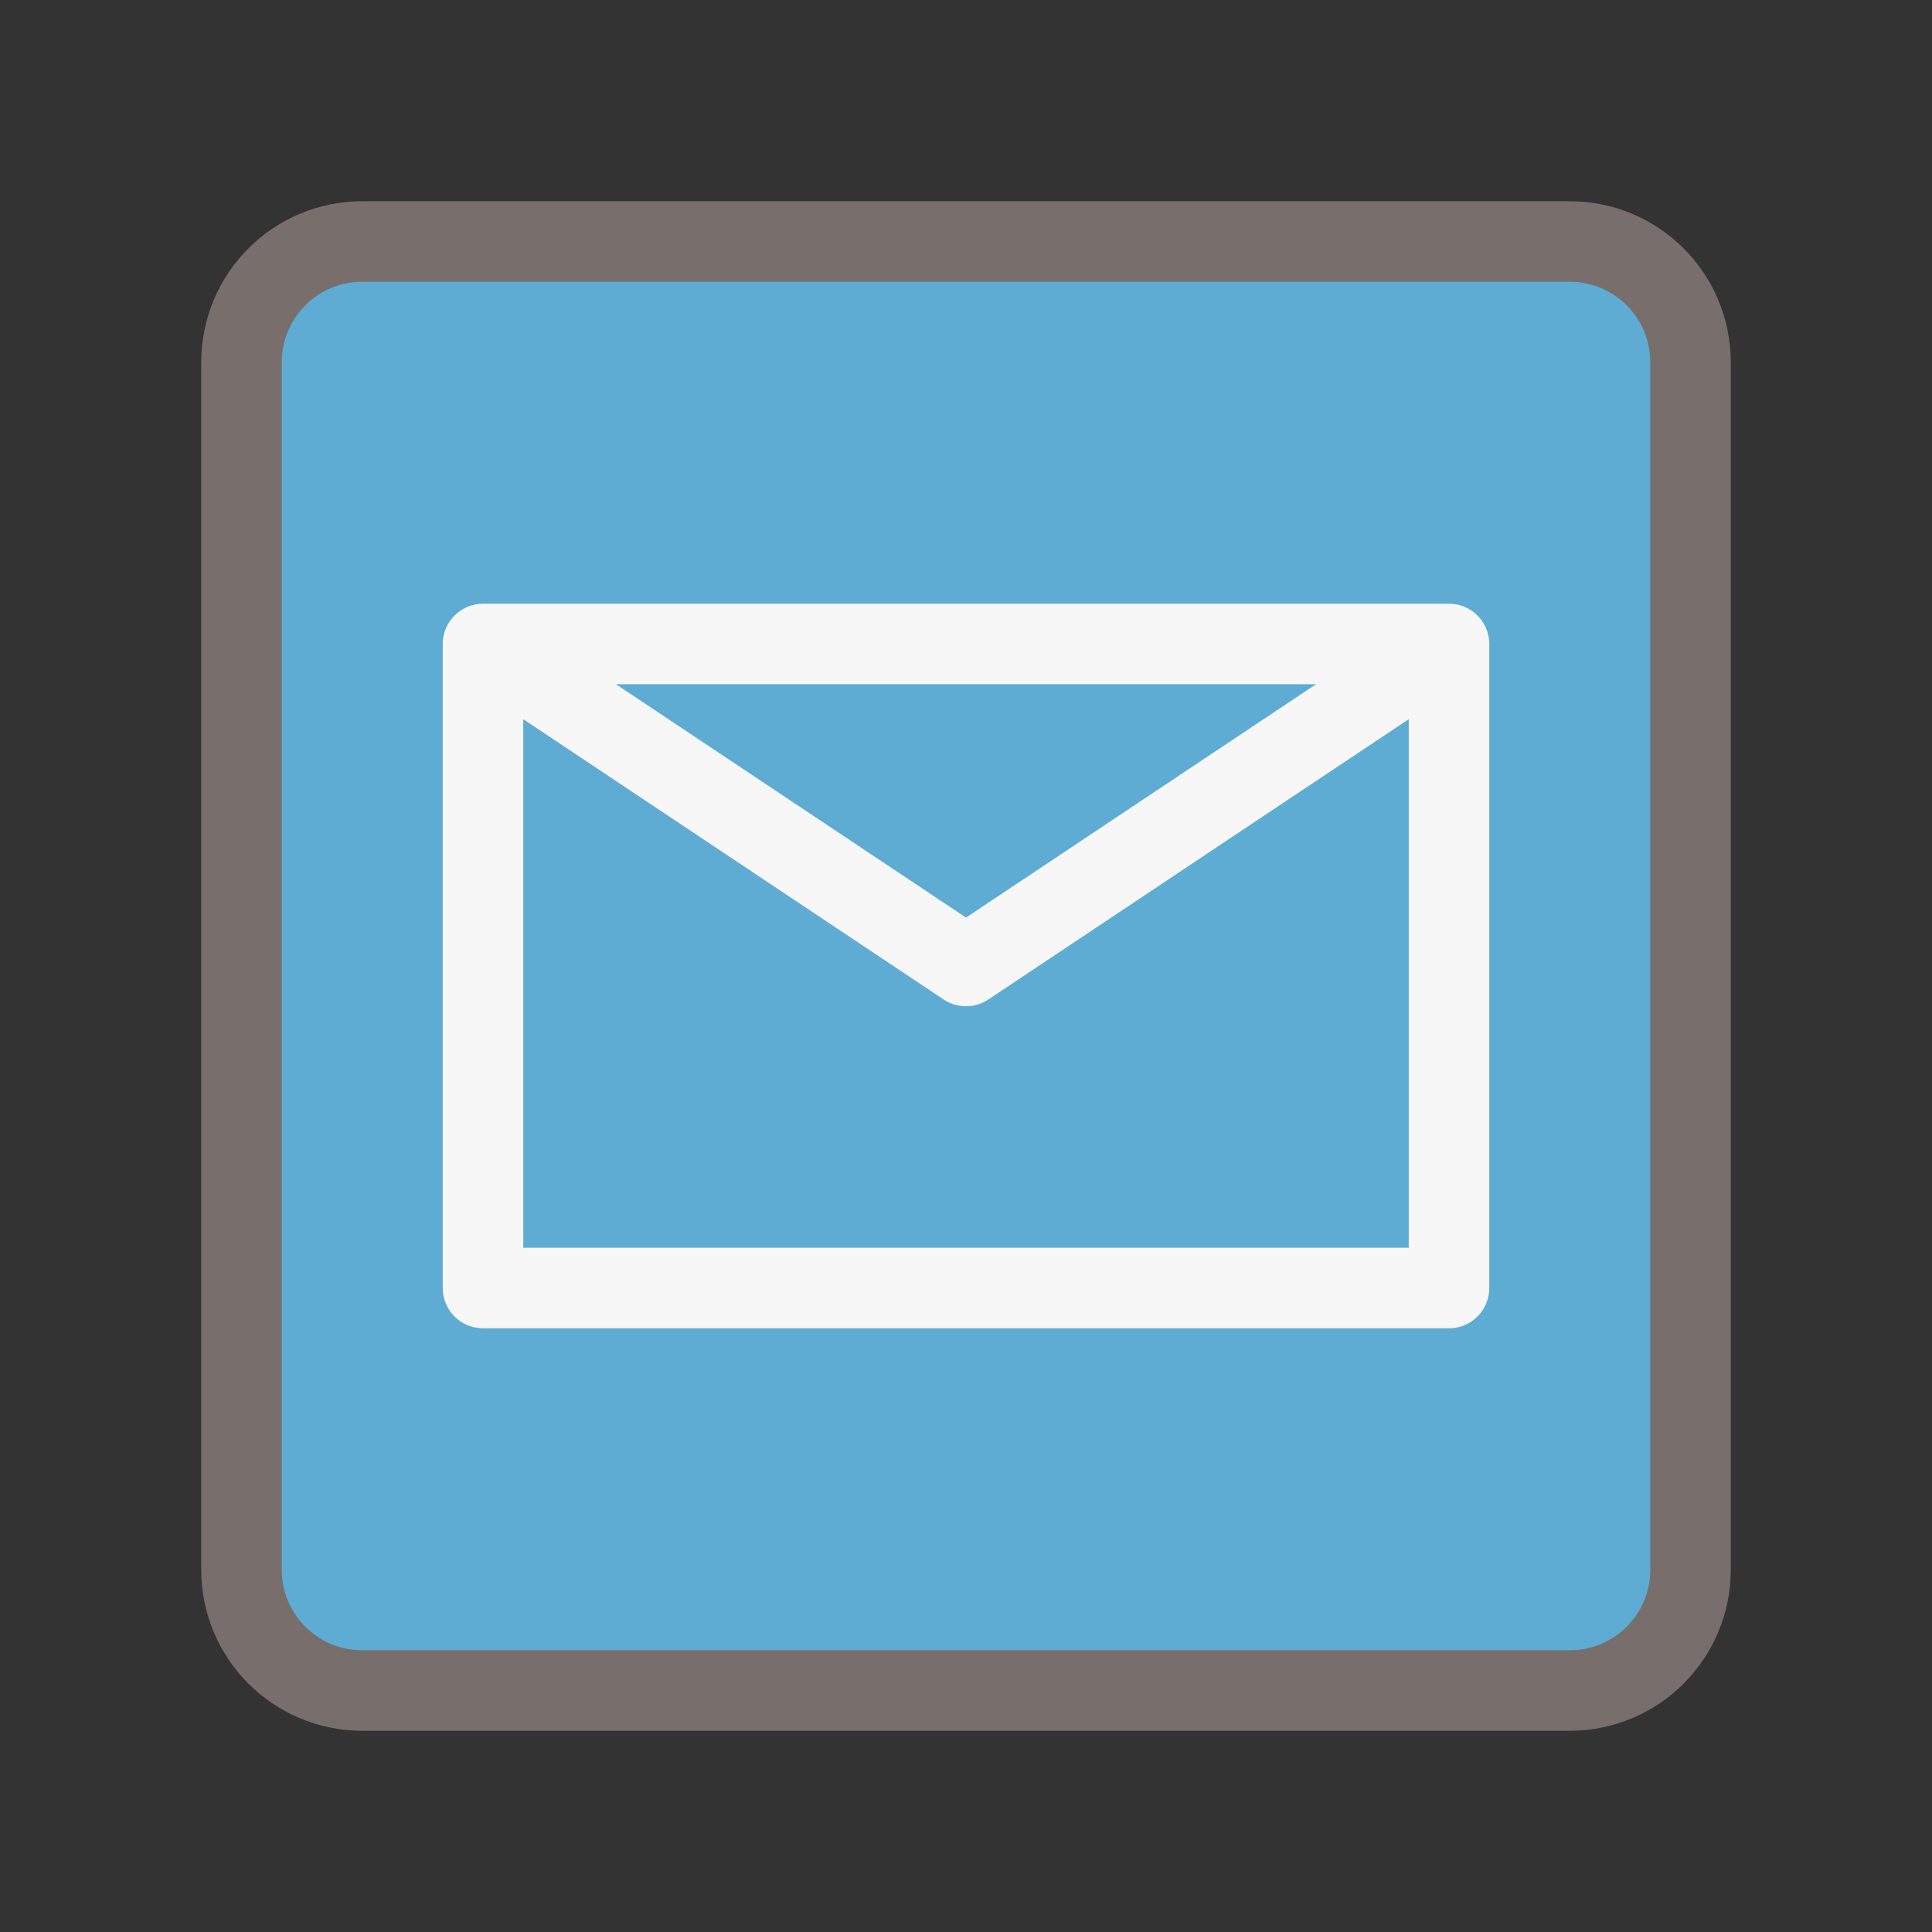
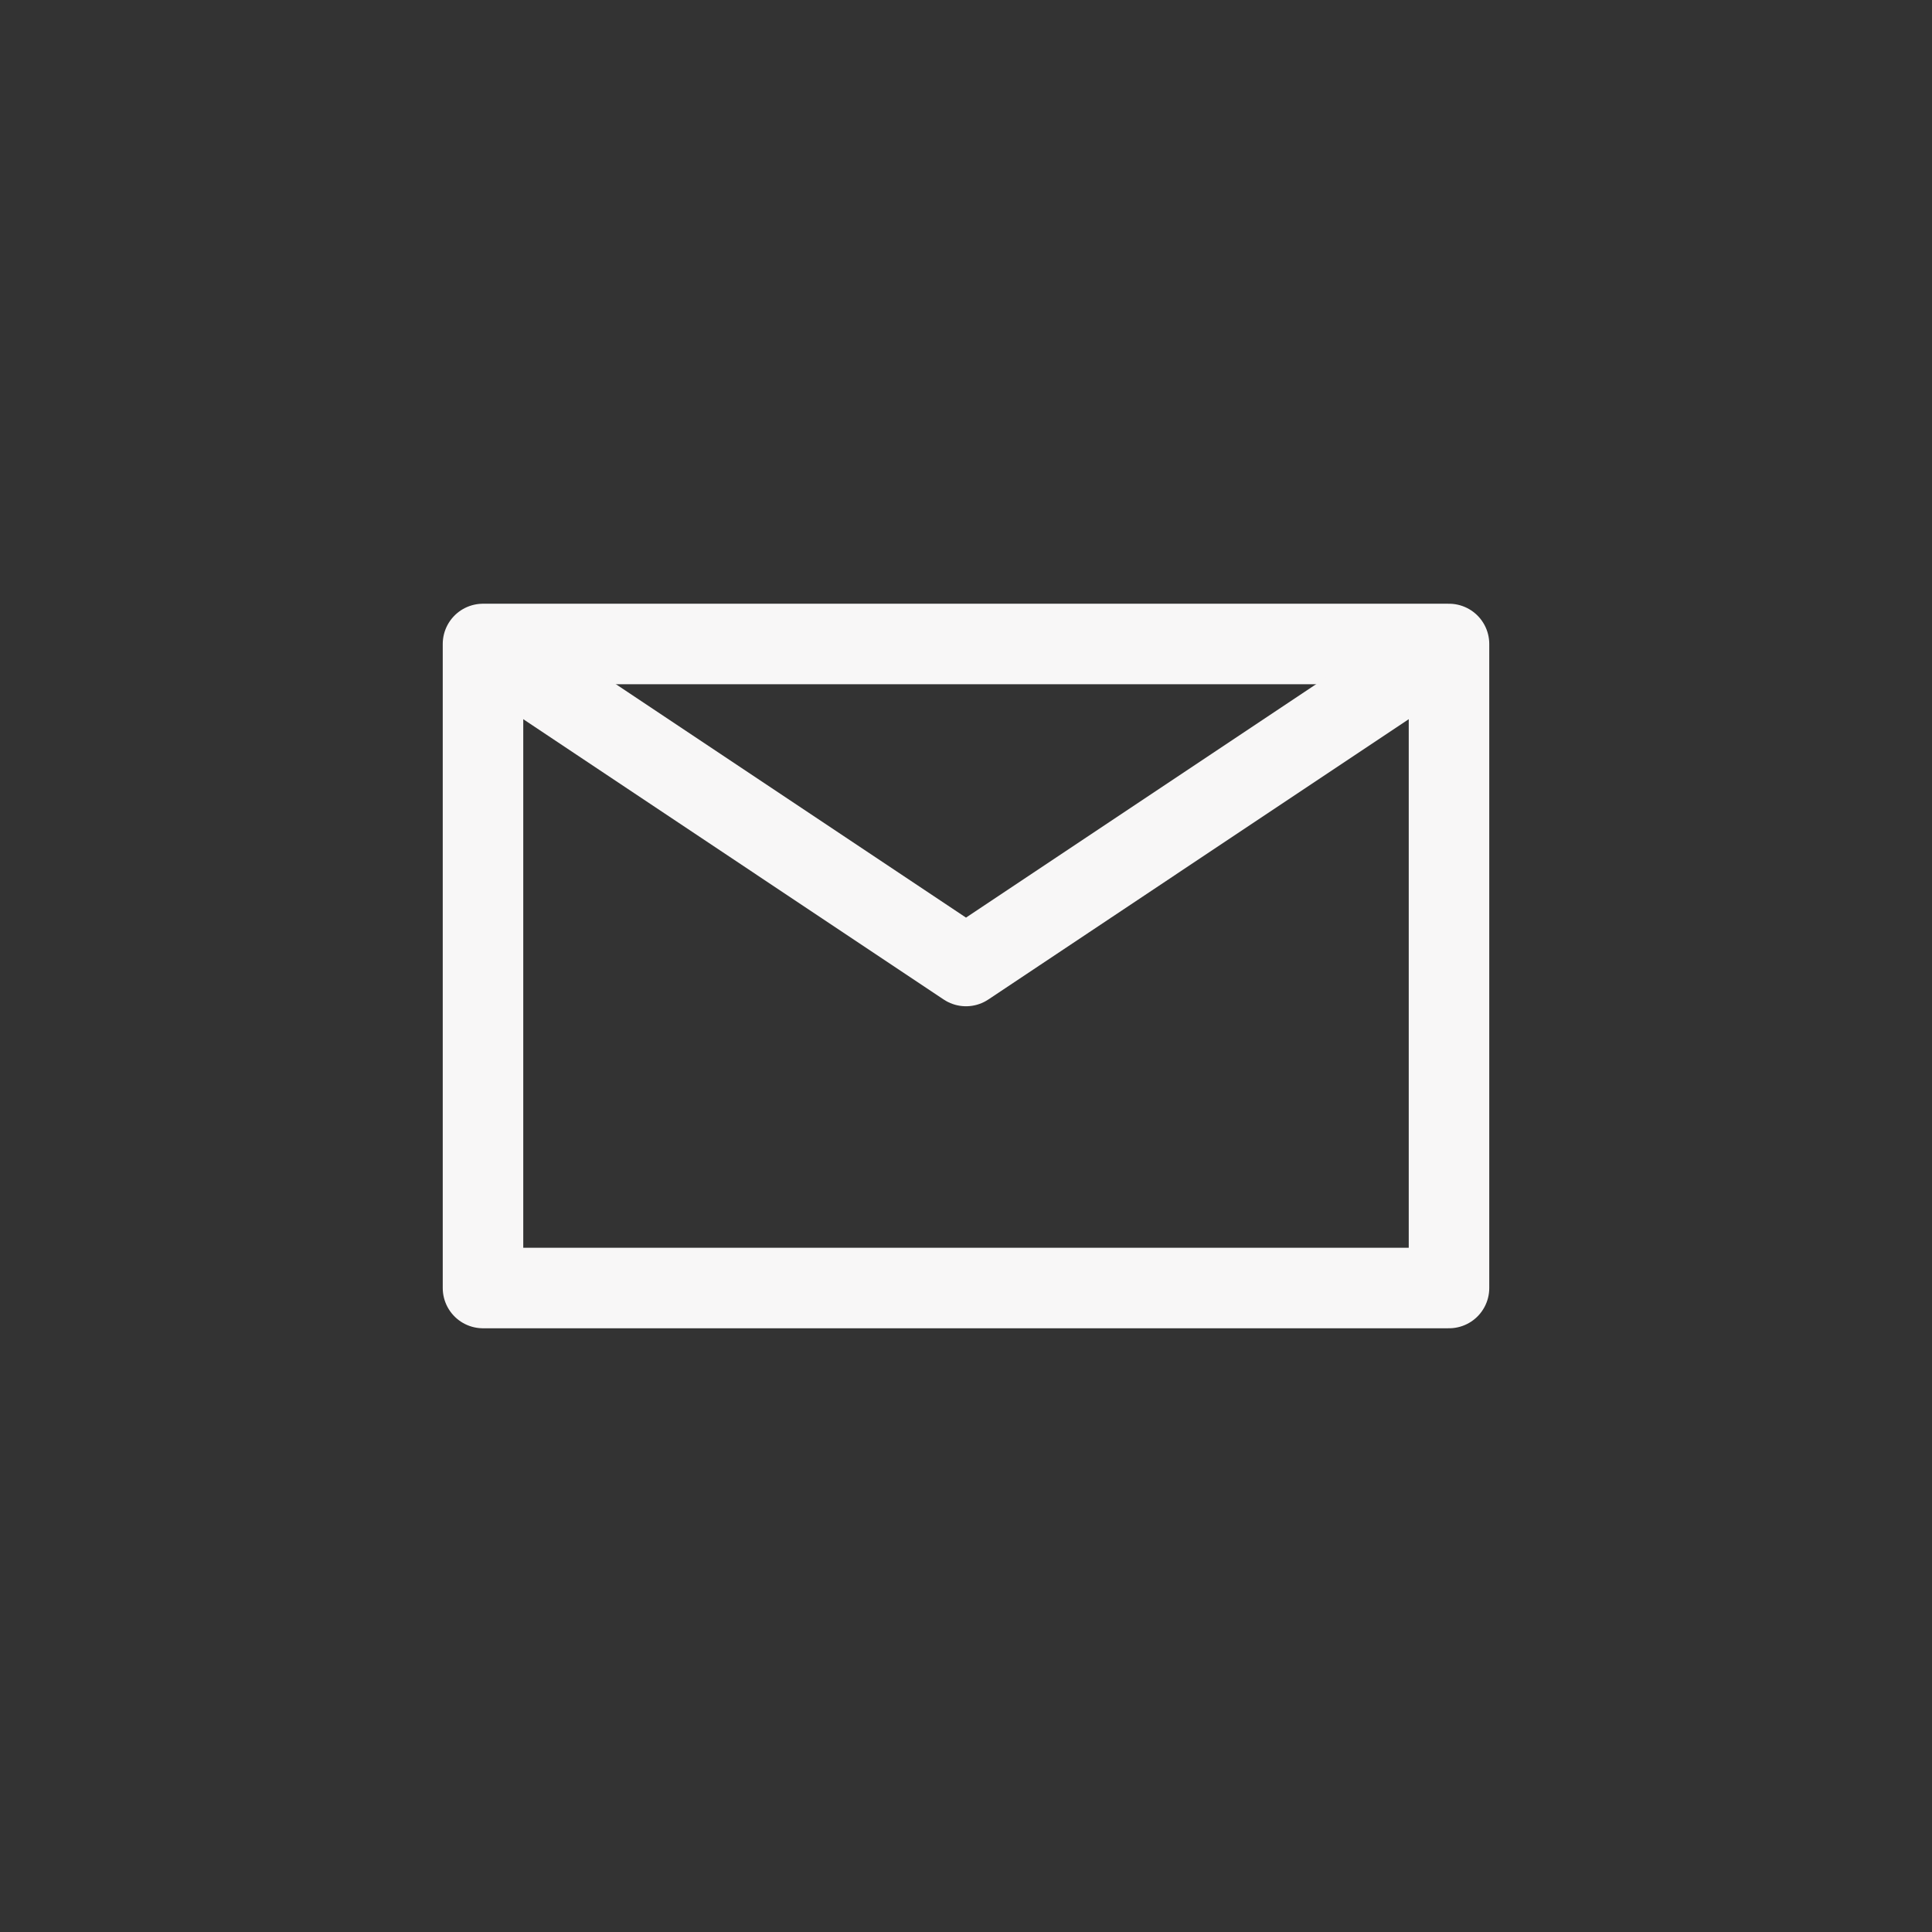
<svg xmlns="http://www.w3.org/2000/svg" width="40" height="40" viewBox="0 0 40 40" fill="none">
  <rect x="0" y="0" width="40" height="40" fill="#333333" stroke="none" />
-   <path d="M32.5 5H7.5C6.119 5 5 6.119 5 7.5V32.5C5 33.881 6.119 35 7.5 35H32.5C33.881 35 35 33.881 35 32.5V7.5C35 6.119 33.881 5 32.5 5Z" fill="#5EACD4" stroke="#786F6D" stroke-width="1.667" />
  <path d="M30 13.333H10V26.667H30V13.333Z" stroke="#F8F7F7" stroke-width="1.667" stroke-linejoin="round" />
  <path d="M30 13.333L20 20L10 13.333" stroke="#F8F7F7" stroke-width="1.667" stroke-linejoin="round" />
</svg>